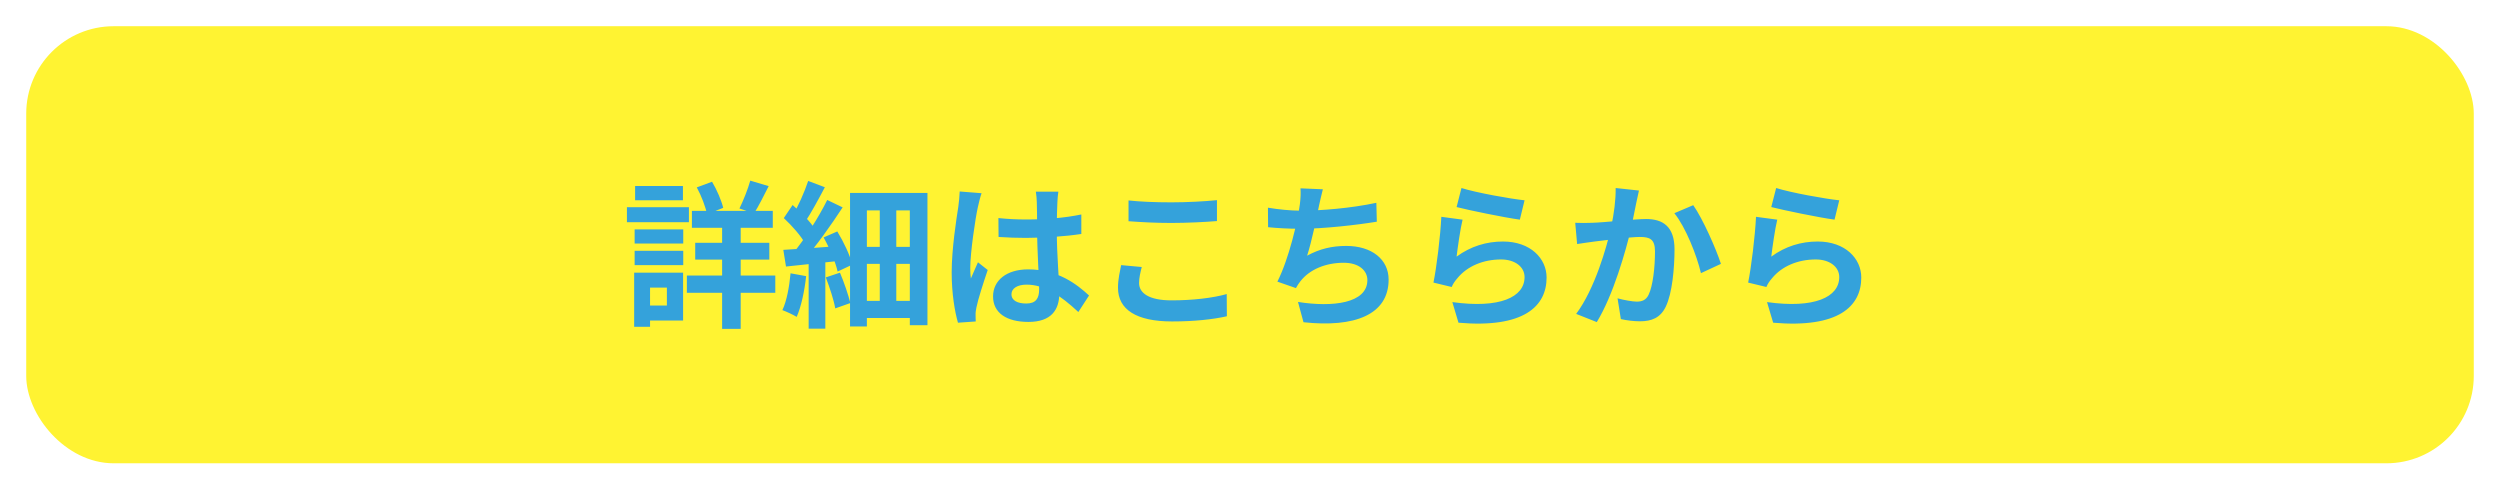
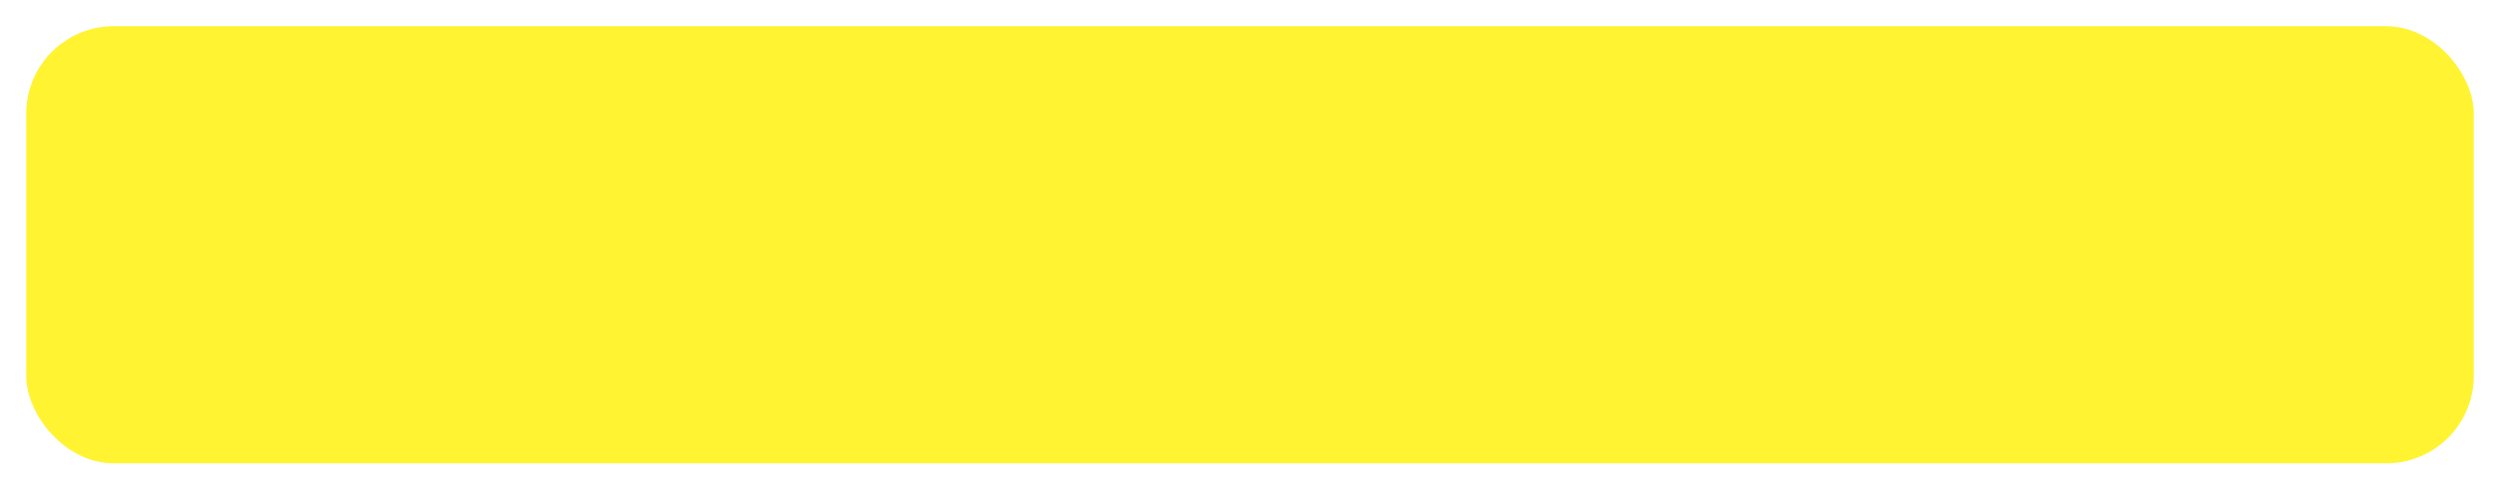
<svg xmlns="http://www.w3.org/2000/svg" width="286" height="56" viewBox="0 0 286 56" fill="none">
  <g filter="url(#filter0_d_1_888)">
    <rect x="3" width="280" height="50" rx="10" fill="#FFF332" />
-     <path d="M79.154 21.12V23.064H88.406V21.12H79.154ZM79.532 24.774V26.7H88.01V24.774H79.532ZM78.578 28.518V30.498H88.694V28.518H78.578ZM82.61 21.804V34.62H84.734V21.804H82.61ZM85.832 17.664C85.562 18.636 85.022 19.986 84.59 20.85L86.264 21.408C86.768 20.616 87.362 19.428 87.938 18.294L85.832 17.664ZM79.712 18.438C80.234 19.392 80.72 20.67 80.882 21.498L82.736 20.778C82.538 19.95 82.016 18.726 81.458 17.79L79.712 18.438ZM72.602 23.244V24.864H78.164V23.244H72.602ZM72.656 18.276V19.914H78.128V18.276H72.656ZM72.602 25.692V27.33H78.164V25.692H72.602ZM71.72 20.706V22.416H78.812V20.706H71.72ZM73.592 28.194V29.904H76.292V31.956H73.592V33.666H78.146V28.194H73.592ZM72.548 28.194V34.386H74.366V28.194H72.548ZM100.646 19.914V32.64H102.536V19.914H100.646ZM97.244 19.068V34.35H99.17V21.066H104.084V34.206H106.1V19.068H97.244ZM98.306 25.242V27.186H104.876V25.242H98.306ZM98.306 31.416V33.378H104.858V31.416H98.306ZM92.51 26.556V34.602H94.418V26.556H92.51ZM92.456 17.7C92.042 18.96 91.268 20.706 90.602 21.786L92.078 22.434C92.762 21.408 93.626 19.824 94.364 18.42L92.456 17.7ZM94.634 19.878C93.68 21.822 92.024 24.432 90.656 26.052L91.916 26.772C93.32 25.242 95.066 22.758 96.398 20.724L94.634 19.878ZM89.666 21.948C90.584 22.794 91.682 24.036 92.114 24.882L93.212 23.19C92.744 22.398 91.61 21.264 90.674 20.454L89.666 21.948ZM94.22 24.162C94.922 25.404 95.606 27.042 95.822 28.068L97.496 27.276C97.262 26.25 96.524 24.684 95.786 23.478L94.22 24.162ZM89.612 25.584L89.918 27.492C91.7 27.294 93.986 27.06 96.2 26.826L96.164 25.134C93.752 25.314 91.286 25.494 89.612 25.584ZM94.472 28.734C94.904 29.85 95.39 31.326 95.552 32.28L97.28 31.668C97.046 30.732 96.56 29.292 96.092 28.194L94.472 28.734ZM90.44 28.266C90.296 29.796 90.008 31.416 89.504 32.478C89.954 32.64 90.764 33.018 91.142 33.252C91.646 32.1 92.042 30.3 92.222 28.59L90.44 28.266ZM114.218 21.948L114.236 24.108C115.298 24.18 116.324 24.216 117.386 24.216C119.546 24.198 121.814 24.054 123.704 23.766V21.534C121.832 21.93 119.582 22.11 117.386 22.11C116.288 22.11 115.262 22.056 114.218 21.948ZM121.076 18.924H118.502C118.556 19.266 118.61 19.824 118.61 20.112C118.628 20.652 118.646 21.858 118.646 23.226C118.646 25.818 118.88 28.842 118.88 30.084C118.88 31.146 118.502 31.722 117.404 31.722C116.432 31.722 115.712 31.398 115.712 30.66C115.712 29.976 116.414 29.562 117.44 29.562C119.474 29.562 121.292 30.768 123.362 32.694L124.586 30.804C123.182 29.508 121.004 27.816 117.62 27.816C115.154 27.816 113.606 29.076 113.606 30.912C113.606 32.802 115.154 33.828 117.656 33.828C120.248 33.828 121.184 32.46 121.184 30.57C121.184 28.86 120.896 26.52 120.896 23.208C120.896 21.912 120.932 20.67 120.968 20.076C120.986 19.698 121.022 19.266 121.076 18.924ZM112.292 19.104L109.79 18.906C109.772 19.464 109.7 20.166 109.628 20.67C109.412 22.056 108.872 25.458 108.872 28.176C108.872 30.606 109.232 32.676 109.592 33.918L111.626 33.774C111.608 33.522 111.608 33.216 111.608 33.018C111.59 32.838 111.644 32.442 111.698 32.19C111.896 31.2 112.49 29.382 112.994 27.888L111.878 27.006C111.626 27.618 111.32 28.23 111.068 28.86C111.014 28.5 110.996 28.032 110.996 27.69C110.996 25.89 111.59 21.93 111.86 20.724C111.932 20.4 112.148 19.464 112.292 19.104ZM129.104 19.932V22.308C130.58 22.416 132.146 22.506 134.018 22.506C135.746 22.506 137.96 22.398 139.22 22.29V19.896C137.852 20.04 135.782 20.148 134.018 20.148C132.11 20.148 130.436 20.076 129.104 19.932ZM130.616 27.546L128.258 27.33C128.132 28.014 127.898 28.896 127.898 29.922C127.898 32.406 129.986 33.774 134.09 33.774C136.61 33.774 138.77 33.54 140.354 33.18L140.336 30.642C138.734 31.092 136.43 31.362 134.018 31.362C131.426 31.362 130.31 30.516 130.31 29.382C130.31 28.77 130.454 28.194 130.616 27.546ZM151.334 18.654L148.778 18.546C148.814 19.14 148.796 19.608 148.706 20.364C148.472 22.218 147.464 26.592 146.132 29.22L148.256 29.958C148.418 29.652 148.562 29.436 148.76 29.184C149.822 27.816 151.658 27.06 153.728 27.06C155.492 27.06 156.428 27.978 156.428 29.04C156.428 31.704 152.45 32.172 148.49 31.542L149.12 33.864C154.952 34.494 158.858 33.018 158.858 28.986C158.858 26.664 156.914 25.134 154.016 25.134C152.396 25.134 150.992 25.458 149.534 26.25C150.074 24.576 150.614 21.93 150.902 20.49C151.046 19.914 151.154 19.302 151.334 18.654ZM145.052 20.76L145.07 22.992C146.132 23.1 147.428 23.172 148.796 23.172C151.406 23.172 155.222 22.74 157.508 22.362L157.454 20.202C154.502 20.832 151.082 21.102 148.778 21.102C147.662 21.102 146.222 20.958 145.052 20.76ZM167.192 18.51L166.634 20.688C168.038 21.048 172.034 21.876 173.87 22.128L174.41 19.914C172.826 19.752 168.902 19.05 167.192 18.51ZM167.318 22.128L164.888 21.804C164.78 24.036 164.348 27.564 163.988 29.328L166.076 29.832C166.22 29.472 166.418 29.184 166.742 28.806C167.876 27.438 169.694 26.682 171.728 26.682C173.312 26.682 174.41 27.528 174.41 28.698C174.41 31.002 171.566 32.316 166.148 31.56L166.85 33.918C174.32 34.566 176.93 32.046 176.93 28.752C176.93 26.574 175.094 24.63 171.944 24.63C170.054 24.63 168.254 25.17 166.634 26.358C166.76 25.314 167.066 23.136 167.318 22.128ZM187.496 18.798L184.832 18.51C184.85 19.86 184.652 21.39 184.31 23.01C183.806 25.278 182.456 30.03 180.314 32.91L182.672 33.846C184.544 30.804 186.002 25.674 186.596 23.136C186.776 22.218 187.01 21.102 187.172 20.292C187.28 19.842 187.388 19.266 187.496 18.798ZM193.706 20.472L191.546 21.39C192.842 22.992 194.12 26.232 194.588 28.248L196.874 27.186C196.316 25.458 194.804 22.038 193.706 20.472ZM180.206 22.488L180.422 24.918C180.962 24.828 181.898 24.702 182.42 24.63C183.41 24.504 186.506 24.108 187.586 24.108C188.702 24.108 189.332 24.324 189.332 25.764C189.332 27.528 189.098 29.724 188.594 30.732C188.306 31.326 187.856 31.506 187.244 31.506C186.776 31.506 185.75 31.326 185.048 31.128L185.426 33.504C186.056 33.648 186.902 33.756 187.604 33.756C188.954 33.756 189.944 33.36 190.556 32.1C191.312 30.552 191.564 27.636 191.564 25.512C191.564 22.902 190.214 22.056 188.324 22.056C186.974 22.056 183.572 22.452 182.132 22.488C181.466 22.506 180.854 22.524 180.206 22.488ZM203.192 18.51L202.634 20.688C204.038 21.048 208.034 21.876 209.87 22.128L210.41 19.914C208.826 19.752 204.902 19.05 203.192 18.51ZM203.318 22.128L200.888 21.804C200.78 24.036 200.348 27.564 199.988 29.328L202.076 29.832C202.22 29.472 202.418 29.184 202.742 28.806C203.876 27.438 205.694 26.682 207.728 26.682C209.312 26.682 210.41 27.528 210.41 28.698C210.41 31.002 207.566 32.316 202.148 31.56L202.85 33.918C210.32 34.566 212.93 32.046 212.93 28.752C212.93 26.574 211.094 24.63 207.944 24.63C206.054 24.63 204.254 25.17 202.634 26.358C202.76 25.314 203.066 23.136 203.318 22.128Z" fill="#34A2DB" />
  </g>
  <defs>
    <filter id="filter0_d_1_888" x="-0" y="0" width="286" height="56" filterUnits="userSpaceOnUse" color-interpolation-filters="sRGB">
      <feFlood flood-opacity="0" result="BackgroundImageFix" />
      <feColorMatrix in="SourceAlpha" type="matrix" values="0 0 0 0 0 0 0 0 0 0 0 0 0 0 0 0 0 0 127 0" result="hardAlpha" />
      <feOffset dy="3" />
      <feGaussianBlur stdDeviation="1.5" />
      <feComposite in2="hardAlpha" operator="out" />
      <feColorMatrix type="matrix" values="0 0 0 0 0 0 0 0 0 0 0 0 0 0 0 0 0 0 0.5 0" />
      <feBlend mode="normal" in2="BackgroundImageFix" result="effect1_dropShadow_1_888" />
      <feBlend mode="normal" in="SourceGraphic" in2="effect1_dropShadow_1_888" result="shape" />
    </filter>
  </defs>
</svg>